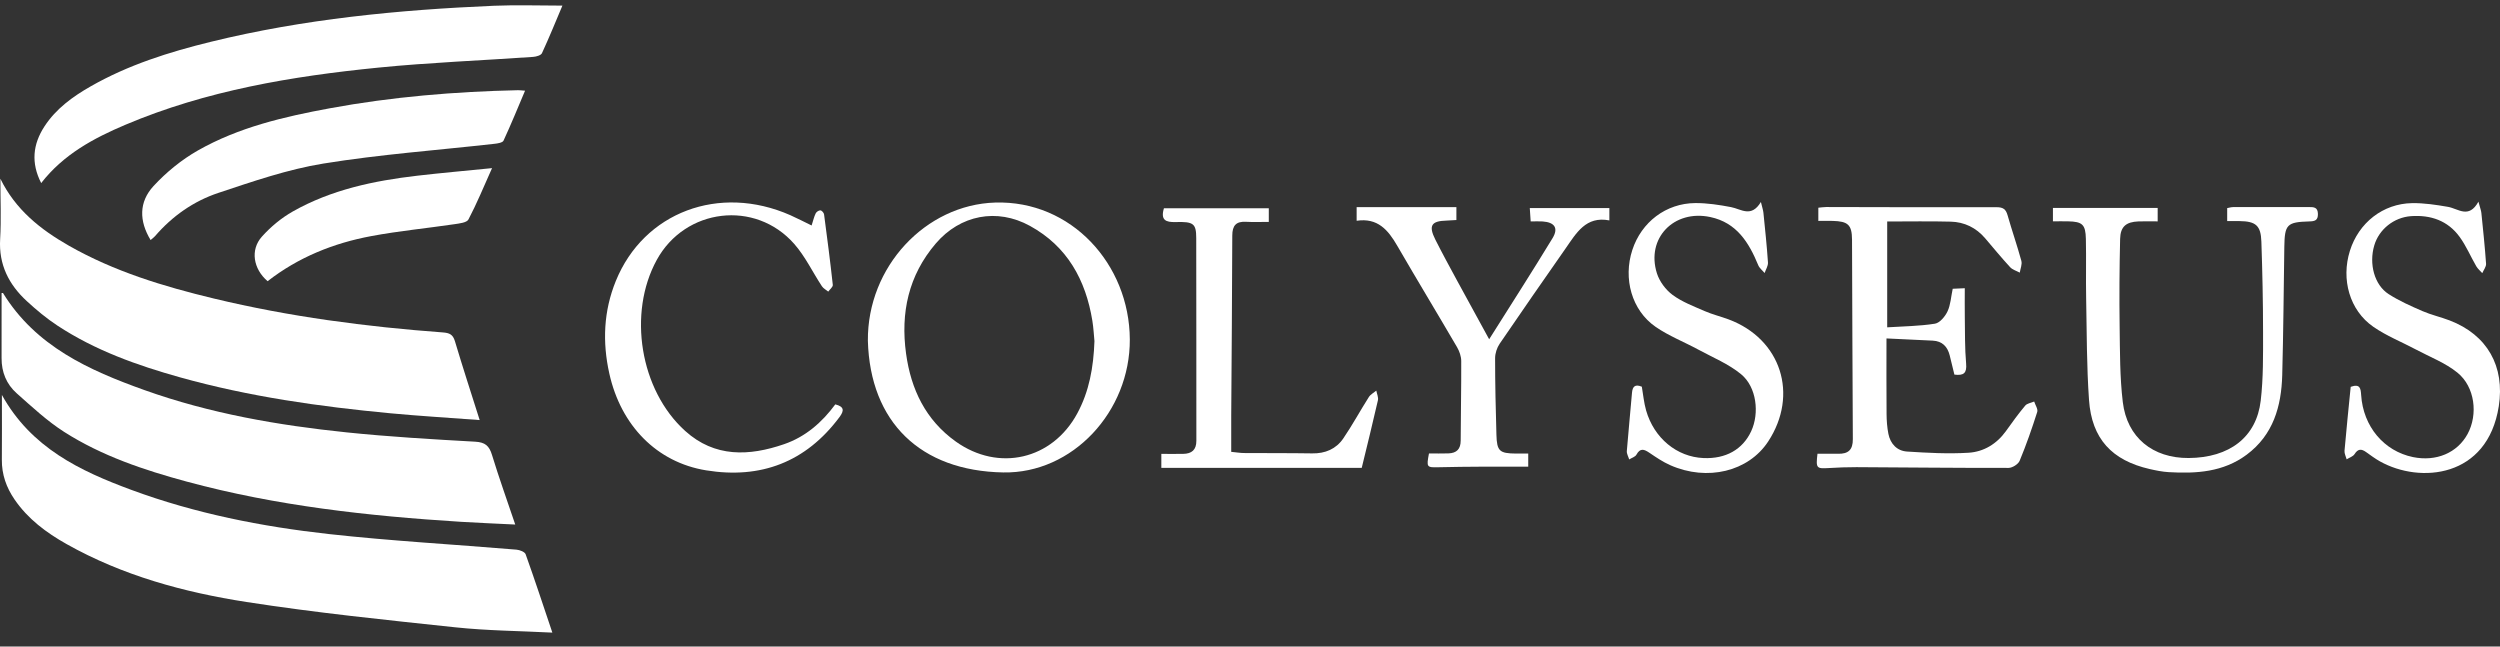
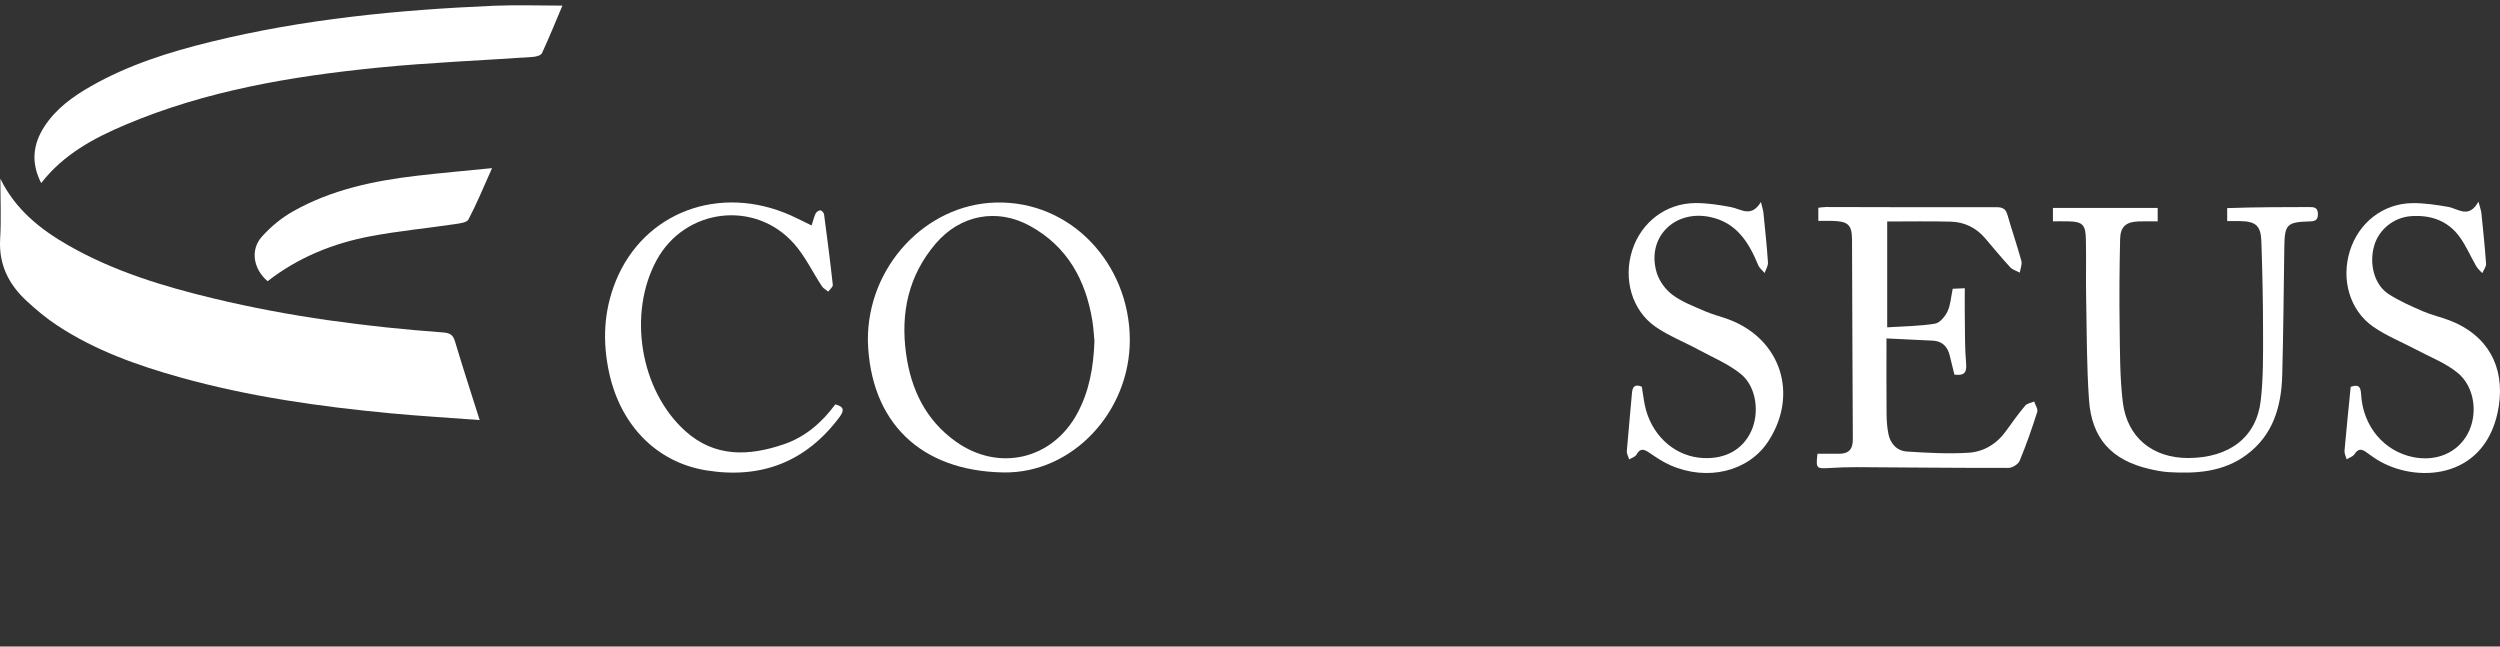
<svg xmlns="http://www.w3.org/2000/svg" width="174" height="45" viewBox="0 0 174 45" fill="none">
  <rect x="0" y="0" width="174" height="45" fill="#333333" stroke="none" />
-   <path d="M0.13 27.484C2.173 31.168 5.57 32.775 9.146 34.097C13.586 35.738 18.213 36.652 22.897 37.171C27.235 37.651 31.598 37.892 35.949 38.256C36.175 38.276 36.525 38.411 36.584 38.575C37.22 40.352 37.809 42.143 38.444 44.03C36.126 43.911 33.901 43.896 31.699 43.662C26.845 43.146 21.984 42.648 17.164 41.9C12.797 41.222 8.532 40.061 4.631 37.866C3.223 37.074 1.943 36.121 1.014 34.765C0.443 33.932 0.119 33.024 0.129 32C0.142 30.552 0.132 29.105 0.132 27.482L0.13 27.484Z" fill="white" />
  <path d="M0.027 12.44C1.075 14.589 2.813 15.971 4.791 17.098C7.947 18.897 11.389 19.938 14.894 20.78C20.133 22.04 25.459 22.742 30.825 23.137C31.279 23.171 31.521 23.275 31.662 23.745C32.202 25.553 32.787 27.346 33.385 29.236C31.254 29.076 29.212 28.956 27.176 28.765C22.236 28.299 17.333 27.605 12.543 26.266C9.543 25.428 6.62 24.387 3.998 22.662C3.24 22.164 2.534 21.574 1.865 20.958C0.615 19.805 -0.095 18.418 0.01 16.643C0.092 15.246 0.027 13.841 0.027 12.44Z" fill="white" />
-   <path d="M35.862 36.508C34.533 36.441 33.305 36.394 32.077 36.318C25.641 35.915 19.248 35.212 13.002 33.521C10.018 32.714 7.089 31.733 4.47 30.063C3.277 29.302 2.223 28.314 1.158 27.37C0.451 26.742 0.105 25.898 0.11 24.93C0.117 23.417 0.111 21.905 0.111 20.395C0.165 20.395 0.202 20.386 0.208 20.395C2.487 24.103 6.187 25.768 10.055 27.15C14.609 28.777 19.349 29.6 24.14 30.095C27.109 30.402 30.093 30.574 33.074 30.742C33.766 30.78 34.048 31.027 34.241 31.658C34.729 33.253 35.292 34.823 35.86 36.506L35.862 36.508Z" fill="white" />
  <path d="M2.866 12.74C2.15 11.344 2.281 10.044 3.096 8.795C3.899 7.566 5.055 6.728 6.307 6.013C8.92 4.52 11.761 3.624 14.664 2.912C21.136 1.322 27.735 0.685 34.373 0.401C35.943 0.335 37.518 0.391 39.144 0.391C38.691 1.462 38.231 2.595 37.72 3.702C37.65 3.852 37.325 3.944 37.112 3.959C33.519 4.211 29.915 4.349 26.333 4.706C20.309 5.307 14.355 6.301 8.732 8.682C6.519 9.618 4.416 10.747 2.868 12.74H2.866Z" fill="white" />
  <path d="M60.404 23.714C60.361 18.561 64.425 14.246 69.262 14.098C74.555 13.935 78.608 18.383 78.635 23.62C78.661 28.646 74.648 32.968 69.83 32.882C64.051 32.778 60.56 29.367 60.404 23.715V23.714ZM76.174 23.744C76.134 23.351 76.111 22.833 76.028 22.323C75.565 19.482 74.284 17.149 71.685 15.722C69.387 14.46 66.832 14.96 65.132 16.946C63.228 19.17 62.672 21.773 63.062 24.611C63.404 27.1 64.423 29.232 66.523 30.732C69.504 32.861 73.24 31.992 74.979 28.773C75.805 27.244 76.108 25.584 76.174 23.742V23.744Z" fill="white" />
-   <path d="M10.482 16.708C9.681 15.384 9.657 14.061 10.69 12.944C11.575 11.986 12.637 11.119 13.771 10.474C16.61 8.859 19.771 8.123 22.953 7.537C27.28 6.739 31.656 6.375 36.053 6.278C36.173 6.275 36.295 6.295 36.544 6.312C36.035 7.514 35.567 8.663 35.045 9.789C34.978 9.931 34.634 9.986 34.412 10.009C30.443 10.456 26.449 10.745 22.512 11.383C20.028 11.786 17.602 12.626 15.201 13.425C13.479 13.997 11.99 15.04 10.789 16.437C10.712 16.526 10.611 16.594 10.48 16.707L10.482 16.708Z" fill="white" />
  <path d="M136.025 26.07C135.918 25.63 135.811 25.18 135.699 24.734C135.544 24.119 135.18 23.74 134.515 23.708C133.462 23.657 132.411 23.607 131.299 23.555C131.299 25.375 131.29 27.09 131.305 28.806C131.309 29.27 131.342 29.742 131.432 30.196C131.571 30.893 132.033 31.384 132.734 31.428C134.156 31.519 135.59 31.599 137.01 31.511C138.064 31.446 138.973 30.9 139.617 29.999C140.045 29.397 140.481 28.797 140.954 28.232C141.086 28.074 141.367 28.038 141.579 27.946C141.656 28.191 141.855 28.473 141.791 28.673C141.426 29.821 141.029 30.96 140.567 32.072C140.468 32.309 140.06 32.566 139.795 32.566C136.265 32.573 132.736 32.532 129.206 32.514C128.565 32.511 127.923 32.538 127.284 32.576C126.422 32.628 126.379 32.591 126.497 31.581C126.967 31.581 127.453 31.574 127.938 31.582C128.635 31.596 128.963 31.313 128.957 30.568C128.924 25.938 128.926 21.308 128.901 16.678C128.895 15.642 128.616 15.402 127.553 15.375C127.238 15.367 126.922 15.375 126.556 15.375V14.457C126.731 14.442 126.918 14.409 127.105 14.409C131.054 14.415 135.003 14.435 138.954 14.421C139.409 14.42 139.606 14.553 139.726 14.977C140.029 16.041 140.395 17.088 140.686 18.154C140.753 18.4 140.618 18.7 140.576 18.976C140.349 18.851 140.069 18.775 139.903 18.594C139.302 17.942 138.74 17.255 138.165 16.582C137.536 15.846 136.722 15.452 135.771 15.427C134.318 15.388 132.863 15.416 131.349 15.416V22.782C132.478 22.71 133.587 22.701 134.671 22.529C135.009 22.475 135.38 22.028 135.547 21.672C135.762 21.218 135.786 20.675 135.909 20.098C136.155 20.086 136.415 20.075 136.749 20.06C136.749 20.751 136.74 21.405 136.75 22.059C136.768 23.141 136.747 24.23 136.842 25.306C136.9 25.963 136.685 26.158 136.025 26.072V26.07Z" fill="white" />
-   <path d="M155.012 15.385V14.484C155.153 14.459 155.291 14.414 155.429 14.414C157.182 14.411 158.935 14.417 160.686 14.411C161.036 14.411 161.318 14.411 161.327 14.89C161.335 15.345 161.107 15.4 160.73 15.411C159.166 15.455 159.013 15.624 158.989 17.178C158.945 20.158 158.923 23.138 158.843 26.118C158.783 28.284 158.22 30.266 156.372 31.645C154.747 32.858 152.86 32.975 150.934 32.861C150.493 32.834 150.053 32.745 149.621 32.646C146.99 32.045 145.586 30.54 145.396 27.847C145.23 25.492 145.242 23.124 145.196 20.761C145.169 19.382 145.208 18.001 145.177 16.624C145.155 15.618 144.929 15.425 143.933 15.405C143.591 15.397 143.25 15.405 142.884 15.405V14.47H150.174V15.408C149.706 15.408 149.268 15.393 148.831 15.411C147.981 15.445 147.582 15.769 147.561 16.621C147.512 18.663 147.499 20.708 147.527 22.751C147.551 24.498 147.539 26.257 147.747 27.986C148.043 30.457 149.838 31.893 152.329 31.878C155.166 31.86 157.05 30.433 157.346 27.887C157.532 26.305 157.509 24.693 157.509 23.095C157.509 21.003 157.462 18.909 157.392 16.818C157.355 15.695 157.004 15.403 155.875 15.388C155.61 15.385 155.343 15.388 155.011 15.388L155.012 15.385Z" fill="white" />
+   <path d="M155.012 15.385V14.484C157.182 14.411 158.935 14.417 160.686 14.411C161.036 14.411 161.318 14.411 161.327 14.89C161.335 15.345 161.107 15.4 160.73 15.411C159.166 15.455 159.013 15.624 158.989 17.178C158.945 20.158 158.923 23.138 158.843 26.118C158.783 28.284 158.22 30.266 156.372 31.645C154.747 32.858 152.86 32.975 150.934 32.861C150.493 32.834 150.053 32.745 149.621 32.646C146.99 32.045 145.586 30.54 145.396 27.847C145.23 25.492 145.242 23.124 145.196 20.761C145.169 19.382 145.208 18.001 145.177 16.624C145.155 15.618 144.929 15.425 143.933 15.405C143.591 15.397 143.25 15.405 142.884 15.405V14.47H150.174V15.408C149.706 15.408 149.268 15.393 148.831 15.411C147.981 15.445 147.582 15.769 147.561 16.621C147.512 18.663 147.499 20.708 147.527 22.751C147.551 24.498 147.539 26.257 147.747 27.986C148.043 30.457 149.838 31.893 152.329 31.878C155.166 31.86 157.05 30.433 157.346 27.887C157.532 26.305 157.509 24.693 157.509 23.095C157.509 21.003 157.462 18.909 157.392 16.818C157.355 15.695 157.004 15.403 155.875 15.388C155.61 15.385 155.343 15.388 155.011 15.388L155.012 15.385Z" fill="white" />
  <path d="M56.488 15.695C56.6 15.347 56.658 15.083 56.774 14.847C56.824 14.743 56.996 14.631 57.102 14.641C57.198 14.65 57.342 14.812 57.355 14.921C57.573 16.556 57.784 18.19 57.963 19.828C57.978 19.971 57.757 20.14 57.646 20.296C57.496 20.173 57.306 20.076 57.204 19.922C56.557 18.94 56.044 17.846 55.276 16.974C52.559 13.889 47.683 14.49 45.711 18.09C43.678 21.799 44.542 27.156 47.689 29.994C49.747 31.851 52.138 31.753 54.572 30.915C56.059 30.404 57.21 29.403 58.137 28.144C58.758 28.301 58.766 28.577 58.429 29.029C56.092 32.164 52.952 33.356 49.142 32.735C45.709 32.176 43.213 29.615 42.41 26.005C41.92 23.81 42.008 21.653 42.862 19.554C44.81 14.769 50.059 12.793 55.009 14.978C55.478 15.185 55.933 15.424 56.489 15.694L56.488 15.695Z" fill="white" />
  <path d="M114.271 26.914C114.367 27.461 114.415 28.029 114.569 28.566C115.124 30.5 116.71 31.8 118.56 31.881C120.111 31.949 121.29 31.286 121.882 30.014C122.466 28.759 122.263 26.942 121.186 26.051C120.317 25.332 119.218 24.884 118.211 24.337C117.219 23.798 116.147 23.383 115.227 22.745C113.565 21.593 112.96 19.389 113.61 17.398C114.241 15.461 115.951 14.147 117.992 14.134C118.821 14.129 119.659 14.258 120.476 14.414C121.185 14.549 121.886 15.176 122.559 14.058C122.656 14.46 122.717 14.632 122.734 14.808C122.85 15.959 122.973 17.111 123.05 18.265C123.067 18.506 122.9 18.756 122.817 19.002C122.668 18.823 122.46 18.667 122.375 18.461C121.724 16.88 120.875 15.498 119.04 15.107C116.498 14.565 114.55 16.591 115.322 19.026C115.502 19.593 115.935 20.174 116.414 20.527C117.074 21.015 117.879 21.317 118.643 21.651C119.183 21.887 119.764 22.026 120.317 22.232C123.961 23.594 125.208 27.466 123.061 30.734C121.692 32.816 118.831 33.519 116.249 32.377C115.736 32.151 115.26 31.827 114.793 31.51C114.428 31.264 114.158 31.166 113.897 31.643C113.813 31.799 113.565 31.867 113.392 31.977C113.334 31.781 113.212 31.581 113.227 31.391C113.332 30.042 113.475 28.695 113.586 27.346C113.624 26.883 113.814 26.727 114.268 26.913L114.271 26.914Z" fill="white" />
  <path d="M163.611 26.923C164.259 26.692 164.307 27.033 164.336 27.493C164.477 29.682 165.92 31.396 167.942 31.813C169.557 32.145 171.031 31.522 171.746 30.202C172.481 28.845 172.259 26.926 171.037 25.936C170.197 25.255 169.131 24.85 168.16 24.332C167.165 23.802 166.095 23.379 165.176 22.74C163.53 21.595 162.931 19.443 163.552 17.46C164.164 15.504 165.855 14.169 167.887 14.138C168.716 14.127 169.554 14.255 170.375 14.396C171.1 14.521 171.824 15.255 172.499 14.037C172.615 14.473 172.686 14.647 172.704 14.826C172.824 16.002 172.948 17.178 173.03 18.356C173.045 18.567 172.859 18.791 172.766 19.01C172.623 18.85 172.451 18.709 172.346 18.528C171.953 17.85 171.648 17.115 171.189 16.486C170.368 15.359 169.184 14.947 167.808 15.044C166.62 15.129 165.579 15.957 165.249 17.082C164.87 18.365 165.253 19.83 166.248 20.469C166.987 20.944 167.805 21.306 168.615 21.657C169.223 21.921 169.881 22.065 170.501 22.304C173.12 23.311 174.35 25.501 173.914 28.283C173.132 33.266 168.434 33.672 165.65 32.115C165.308 31.924 164.99 31.684 164.669 31.457C164.348 31.23 164.113 31.233 163.878 31.605C163.771 31.774 163.515 31.851 163.327 31.97C163.275 31.771 163.162 31.567 163.178 31.374C163.306 29.903 163.46 28.434 163.608 26.926L163.611 26.923Z" fill="white" />
-   <path d="M94.422 15.364V14.417H101.365V15.314C101.113 15.329 100.898 15.347 100.683 15.353C99.618 15.378 99.411 15.704 99.9 16.677C100.387 17.644 100.907 18.595 101.423 19.548C102.135 20.862 102.856 22.17 103.645 23.613C105.168 21.196 106.643 18.903 108.058 16.575C108.485 15.872 108.199 15.471 107.367 15.413C107.122 15.396 106.875 15.411 106.535 15.411C106.514 15.096 106.497 14.82 106.473 14.481H112.012V15.341C110.381 15.019 109.713 16.222 108.964 17.294C107.428 19.498 105.89 21.7 104.379 23.92C104.186 24.203 104.059 24.593 104.059 24.933C104.059 26.706 104.1 28.479 104.151 30.252C104.183 31.403 104.363 31.557 105.515 31.568C105.783 31.569 106.05 31.568 106.365 31.568V32.48C105.288 32.48 104.235 32.475 103.181 32.48C102.168 32.486 101.156 32.495 100.143 32.52C99.292 32.541 99.274 32.529 99.457 31.559C99.896 31.559 100.359 31.574 100.818 31.556C101.376 31.534 101.662 31.262 101.664 30.669C101.668 28.821 101.711 26.973 101.702 25.127C101.701 24.804 101.576 24.448 101.411 24.163C100.034 21.802 98.615 19.465 97.246 17.1C96.615 16.01 95.889 15.143 94.419 15.366L94.422 15.364Z" fill="white" />
-   <path d="M80.827 31.59C81.378 31.59 81.867 31.598 82.356 31.589C82.945 31.578 83.267 31.312 83.267 30.683C83.261 25.979 83.271 21.275 83.258 16.571C83.255 15.562 83.073 15.418 81.827 15.455C81.134 15.476 80.764 15.32 81.01 14.494H88.308V15.444C87.754 15.444 87.241 15.467 86.731 15.438C86.03 15.396 85.769 15.699 85.767 16.393C85.757 20.579 85.72 24.766 85.693 28.952C85.689 29.762 85.693 30.57 85.693 31.448C86.062 31.484 86.323 31.53 86.584 31.531C88.164 31.543 89.745 31.53 91.323 31.556C92.236 31.573 92.992 31.249 93.494 30.514C94.128 29.582 94.667 28.586 95.272 27.634C95.389 27.45 95.616 27.334 95.791 27.187C95.832 27.414 95.95 27.659 95.902 27.865C95.548 29.422 95.162 30.972 94.776 32.565H80.829V31.59H80.827Z" fill="white" />
  <path d="M34.246 11.703C33.658 13.017 33.183 14.174 32.603 15.276C32.488 15.497 31.973 15.553 31.63 15.604C29.705 15.887 27.764 16.074 25.853 16.43C23.21 16.92 20.756 17.911 18.625 19.572C17.628 18.718 17.404 17.391 18.227 16.471C18.837 15.789 19.58 15.171 20.376 14.72C23.057 13.201 26.022 12.58 29.05 12.228C30.711 12.036 32.378 11.889 34.246 11.702V11.703Z" fill="white" />
</svg>